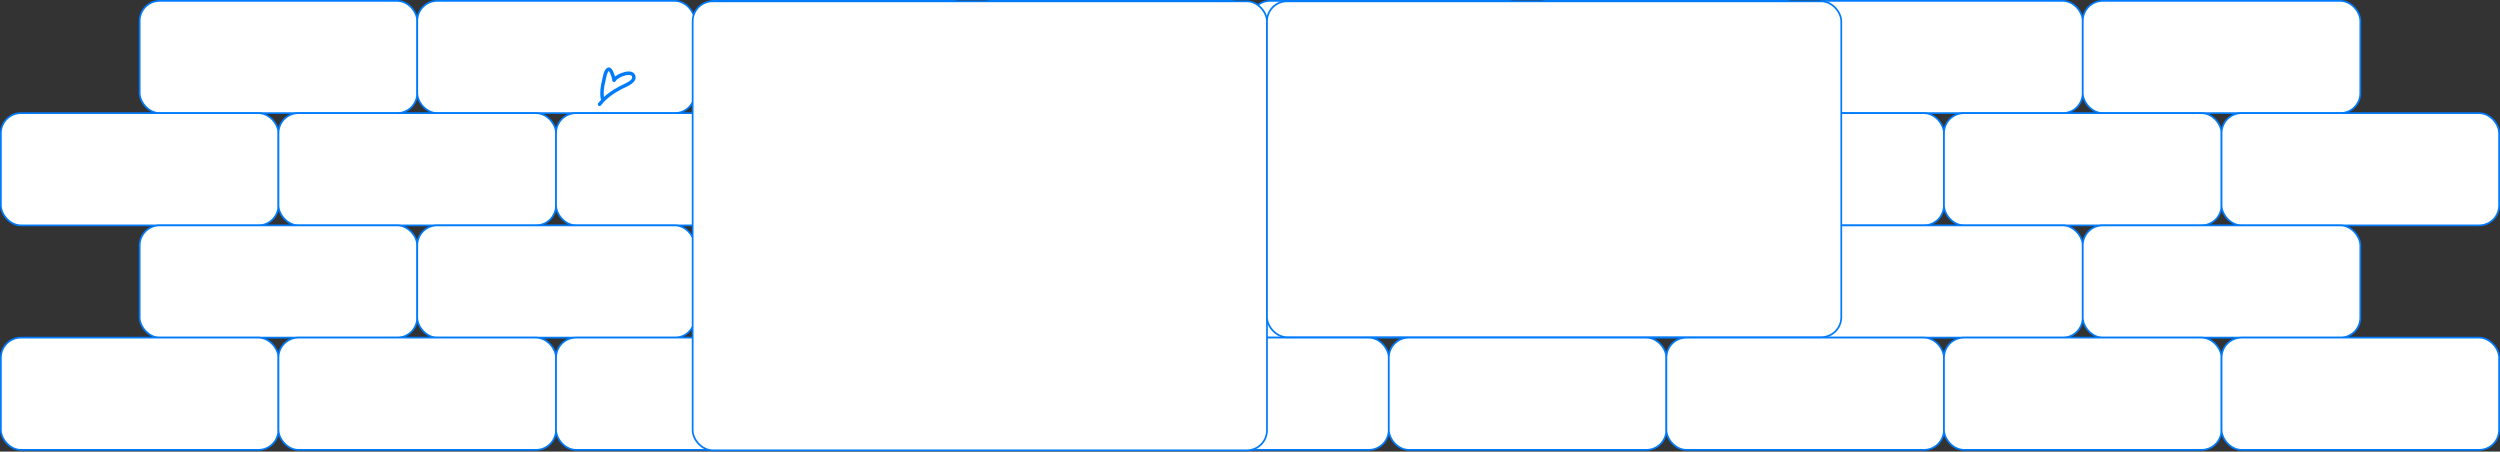
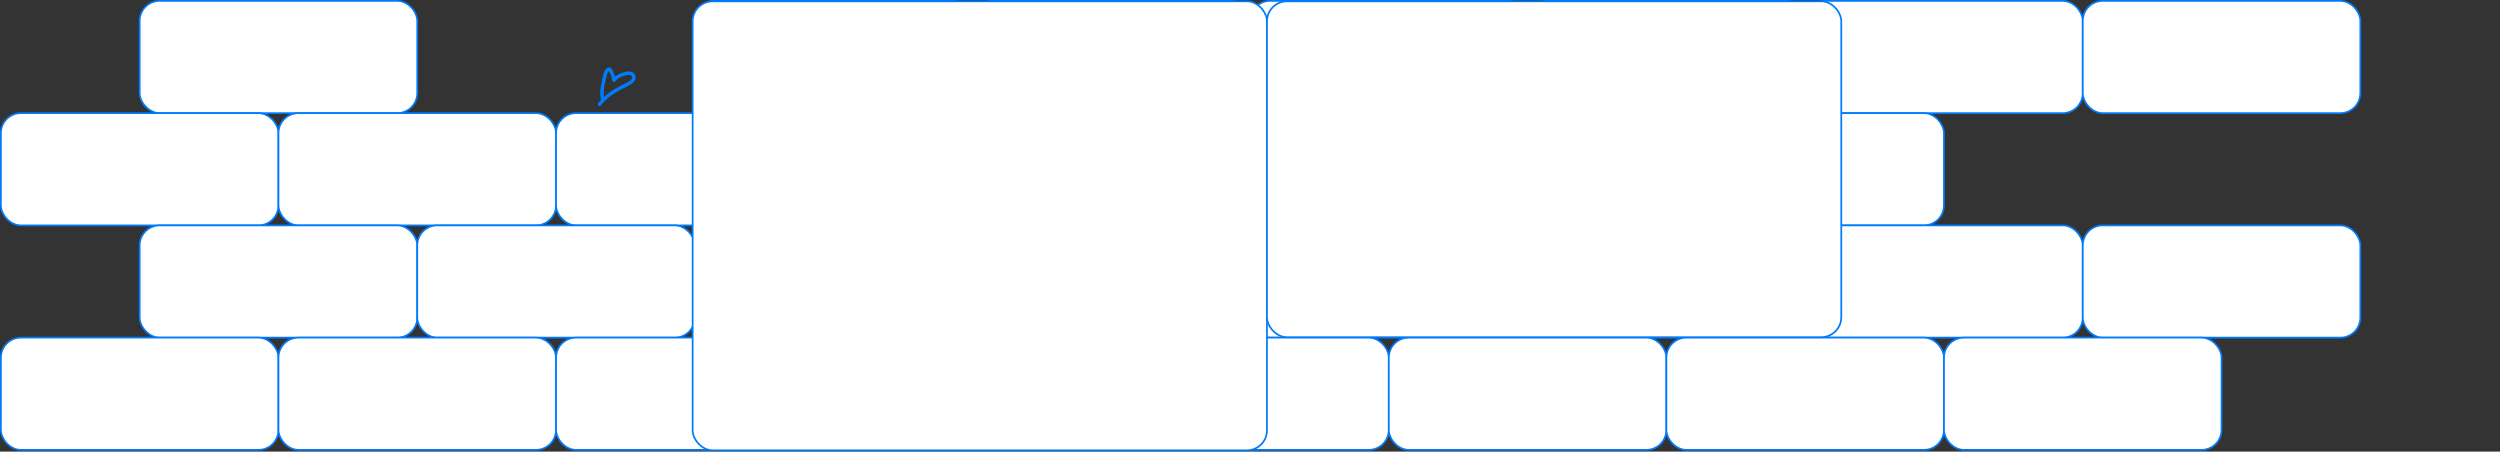
<svg xmlns="http://www.w3.org/2000/svg" width="2873" height="519" viewBox="0 0 2873 519" fill="none">
  <rect x="0" y="0" width="2873" height="519" fill="#333333" stroke="none" />
  <rect x="160.5" y="1" width="319" height="129" rx="23" fill="white" stroke="#007BFC" stroke-width="2" />
-   <rect x="479.5" y="1" width="319" height="129" rx="23" fill="white" stroke="#007BFC" stroke-width="2" />
  <rect x="798.5" y="1" width="319" height="129" rx="23" fill="white" stroke="#007BFC" stroke-width="2" />
  <rect x="1117.5" y="1" width="319" height="129" rx="23" fill="white" stroke="#007BFC" stroke-width="2" />
  <rect x="1436.5" y="1" width="319" height="129" rx="23" fill="white" stroke="#007BFC" stroke-width="2" />
  <rect x="1755.5" y="1" width="319" height="129" rx="23" fill="white" stroke="#007BFC" stroke-width="2" />
  <rect x="2074.5" y="1" width="319" height="129" rx="23" fill="white" stroke="#007BFC" stroke-width="2" />
  <rect x="2393.5" y="1" width="319" height="129" rx="23" fill="white" stroke="#007BFC" stroke-width="2" />
  <rect x="1" y="130" width="319" height="129" rx="23" fill="white" stroke="#007BFC" stroke-width="2" />
  <rect x="320" y="130" width="319" height="129" rx="23" fill="white" stroke="#007BFC" stroke-width="2" />
  <rect x="639" y="130" width="319" height="129" rx="23" fill="white" stroke="#007BFC" stroke-width="2" />
  <rect x="958" y="130" width="319" height="129" rx="23" fill="white" stroke="#007BFC" stroke-width="2" />
  <rect x="1277" y="130" width="319" height="129" rx="23" fill="white" stroke="#007BFC" stroke-width="2" />
  <rect x="1596" y="130" width="319" height="129" rx="23" fill="white" stroke="#007BFC" stroke-width="2" />
  <rect x="1915" y="130" width="319" height="129" rx="23" fill="white" stroke="#007BFC" stroke-width="2" />
-   <rect x="2234" y="130" width="319" height="129" rx="23" fill="white" stroke="#007BFC" stroke-width="2" />
-   <rect x="2553" y="130" width="319" height="129" rx="23" fill="white" stroke="#007BFC" stroke-width="2" />
  <rect x="160.5" y="259" width="319" height="129" rx="23" fill="white" stroke="#007BFC" stroke-width="2" />
  <rect x="479.5" y="259" width="319" height="129" rx="23" fill="white" stroke="#007BFC" stroke-width="2" />
  <rect x="798.5" y="259" width="319" height="129" rx="23" fill="white" stroke="#007BFC" stroke-width="2" />
-   <rect x="1117.5" y="259" width="319" height="129" rx="23" fill="white" stroke="#007BFC" stroke-width="2" />
  <rect x="1436.5" y="259" width="319" height="129" rx="23" fill="white" stroke="#007BFC" stroke-width="2" />
  <rect x="1755.5" y="259" width="319" height="129" rx="23" fill="white" stroke="#007BFC" stroke-width="2" />
  <rect x="2074.5" y="259" width="319" height="129" rx="23" fill="white" stroke="#007BFC" stroke-width="2" />
  <rect x="2393.5" y="259" width="319" height="129" rx="23" fill="white" stroke="#007BFC" stroke-width="2" />
  <rect x="1" y="388" width="319" height="129" rx="23" fill="white" stroke="#007BFC" stroke-width="2" />
  <rect x="320" y="388" width="319" height="129" rx="23" fill="white" stroke="#007BFC" stroke-width="2" />
  <rect x="639" y="388" width="319" height="129" rx="23" fill="white" stroke="#007BFC" stroke-width="2" />
  <rect x="958" y="388" width="319" height="129" rx="23" fill="white" stroke="#007BFC" stroke-width="2" />
  <rect x="1277" y="388" width="319" height="129" rx="23" fill="white" stroke="#007BFC" stroke-width="2" />
  <rect x="1596" y="388" width="319" height="129" rx="23" fill="white" stroke="#007BFC" stroke-width="2" />
  <rect x="1915" y="388" width="319" height="129" rx="23" fill="white" stroke="#007BFC" stroke-width="2" />
  <rect x="2234" y="388" width="319" height="129" rx="23" fill="white" stroke="#007BFC" stroke-width="2" />
-   <rect x="2553" y="388" width="319" height="129" rx="23" fill="white" stroke="#007BFC" stroke-width="2" />
  <path d="M692.36 113.273C691.073 106.143 692.128 99.578 693.854 92.593C694.5 89.975 695.751 80.316 699.5 79.495C702.008 78.946 704.417 87.156 704.961 88.824C706.012 92.052 704.738 93.7 706.734 90.892C709.946 86.374 728.482 79.1 728.482 89.284C728.482 94.531 717.233 98.654 713.641 100.543C704.065 105.581 695.589 111.455 689 119.891" stroke="#007BFC" stroke-width="4" stroke-linecap="round" />
  <rect x="796" y="1.5" width="660" height="516" rx="23" fill="white" />
  <rect x="796" y="1.5" width="660" height="516" rx="23" stroke="#007BFC" stroke-width="2" />
  <rect x="1456" y="1.5" width="660" height="386" rx="23" fill="white" />
  <rect x="1456" y="1.5" width="660" height="386" rx="23" stroke="#007BFC" stroke-width="2" />
</svg>